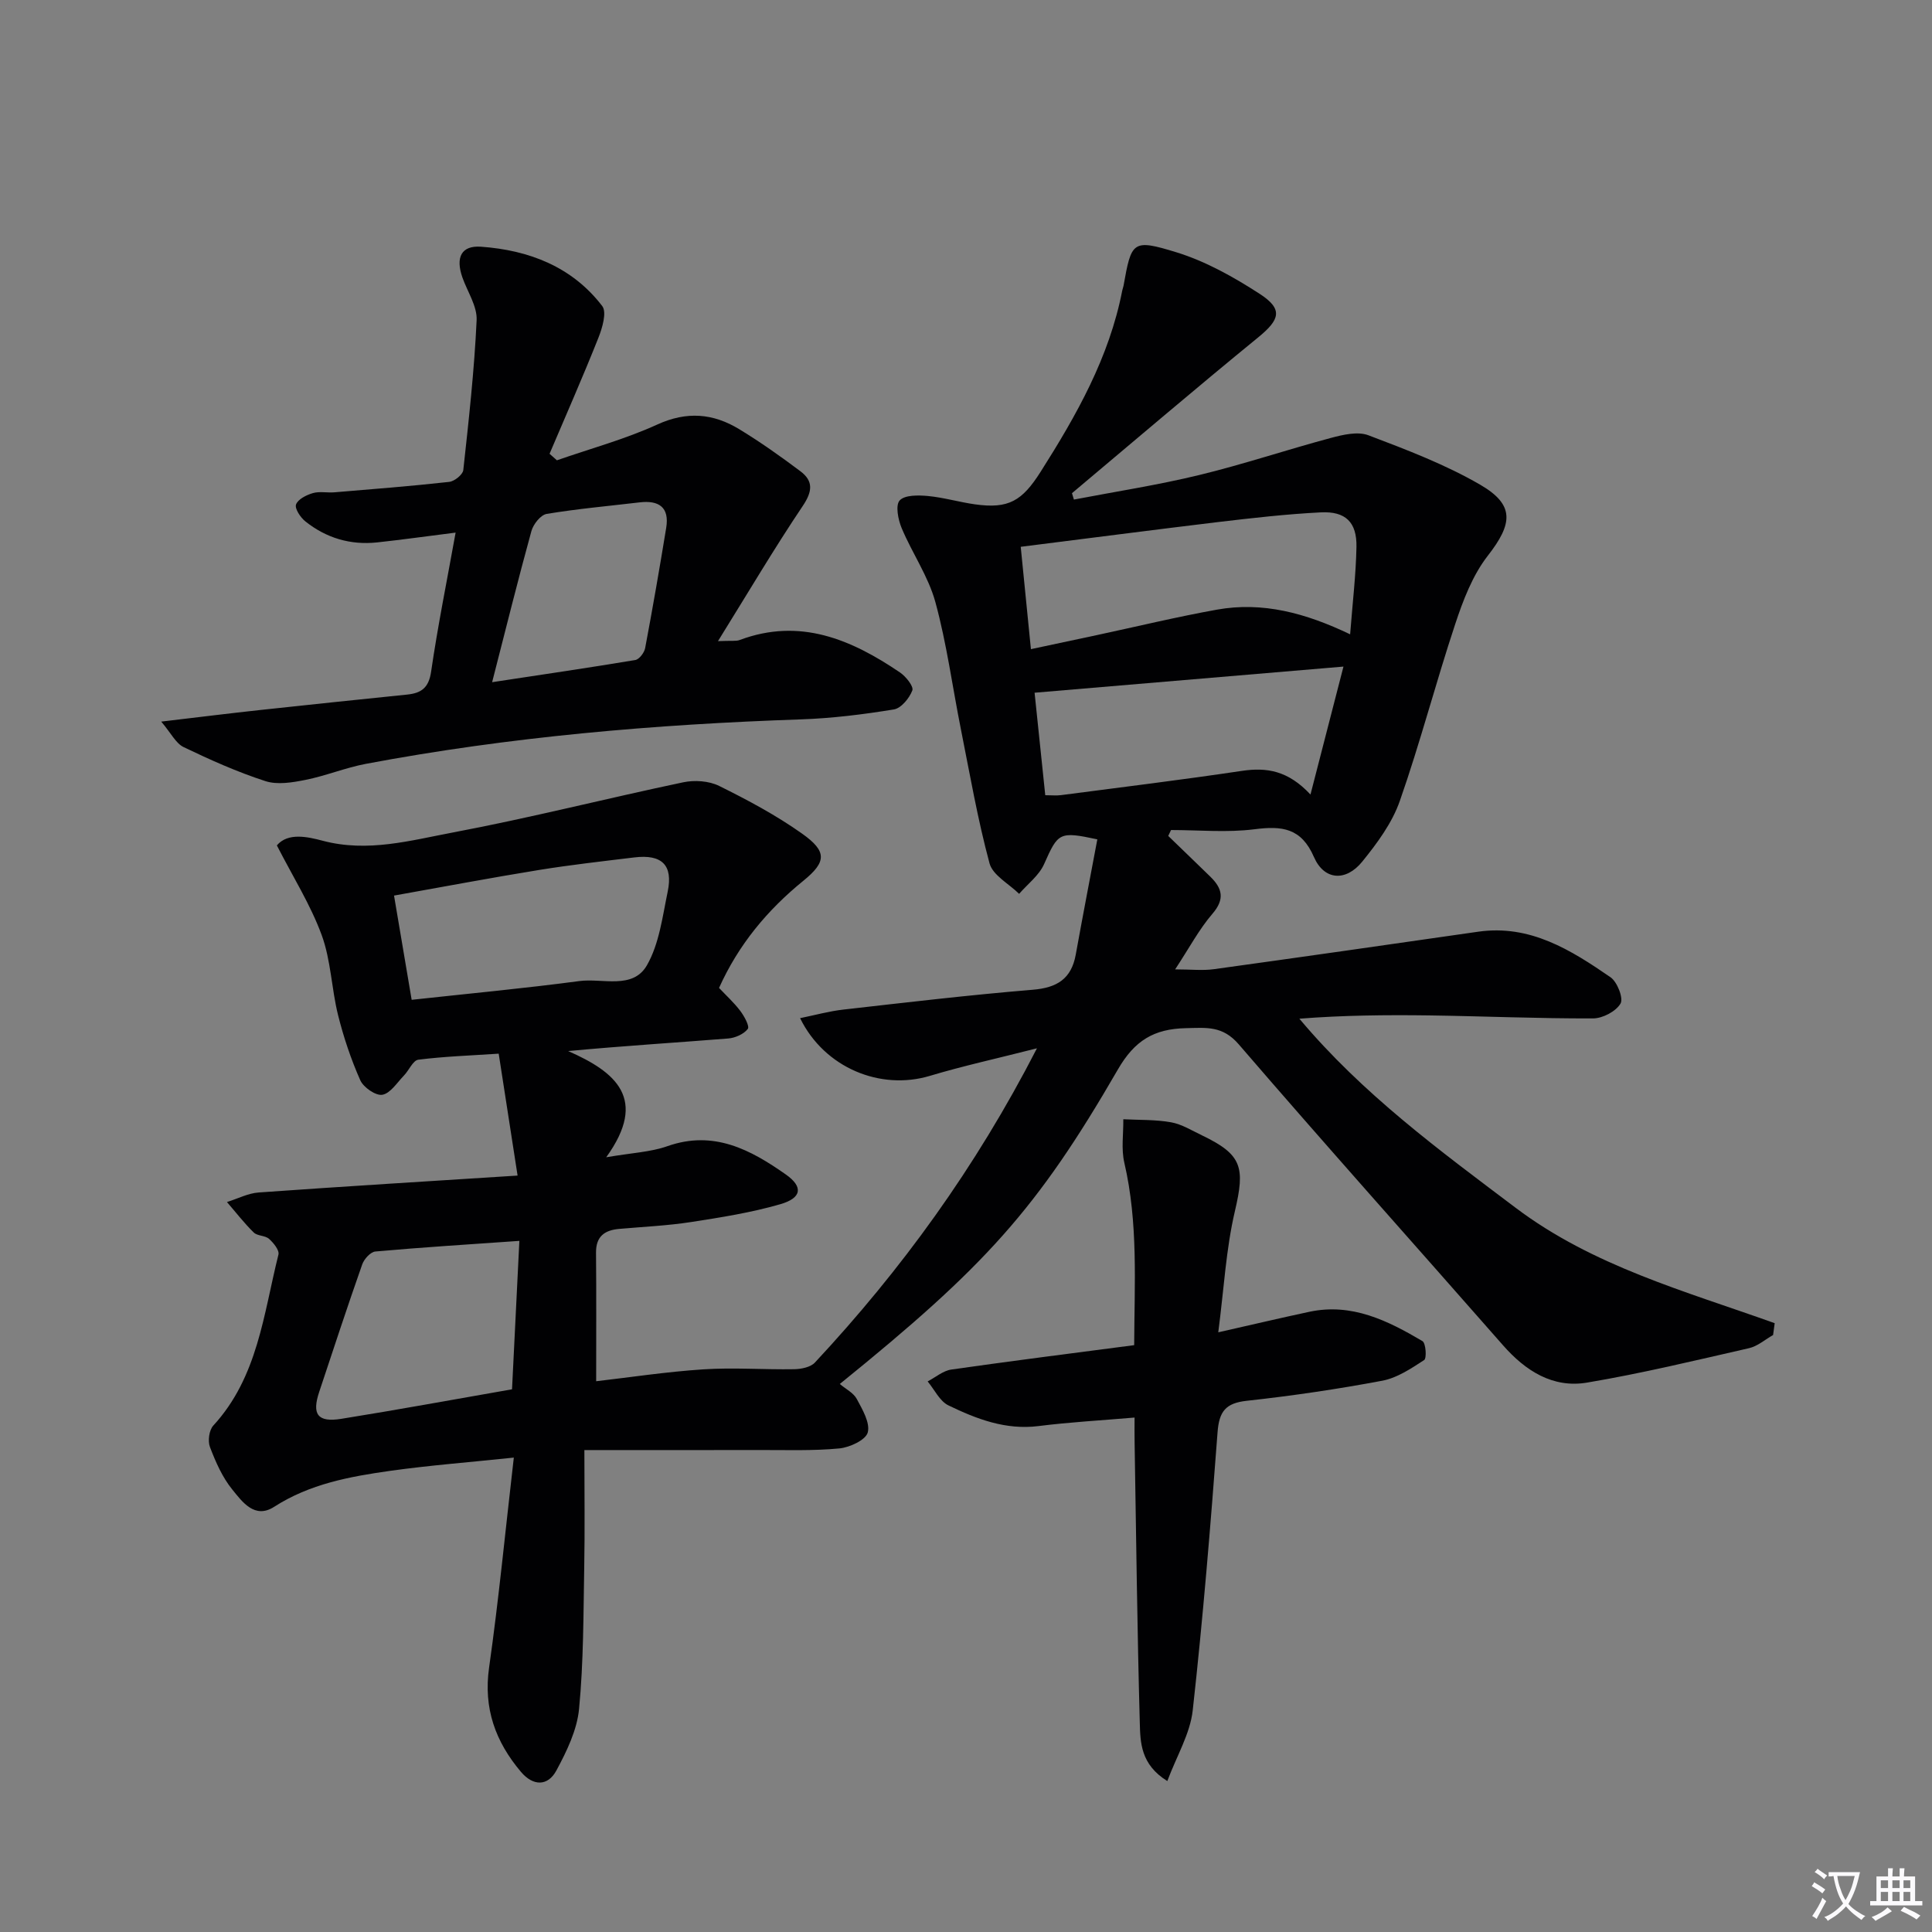
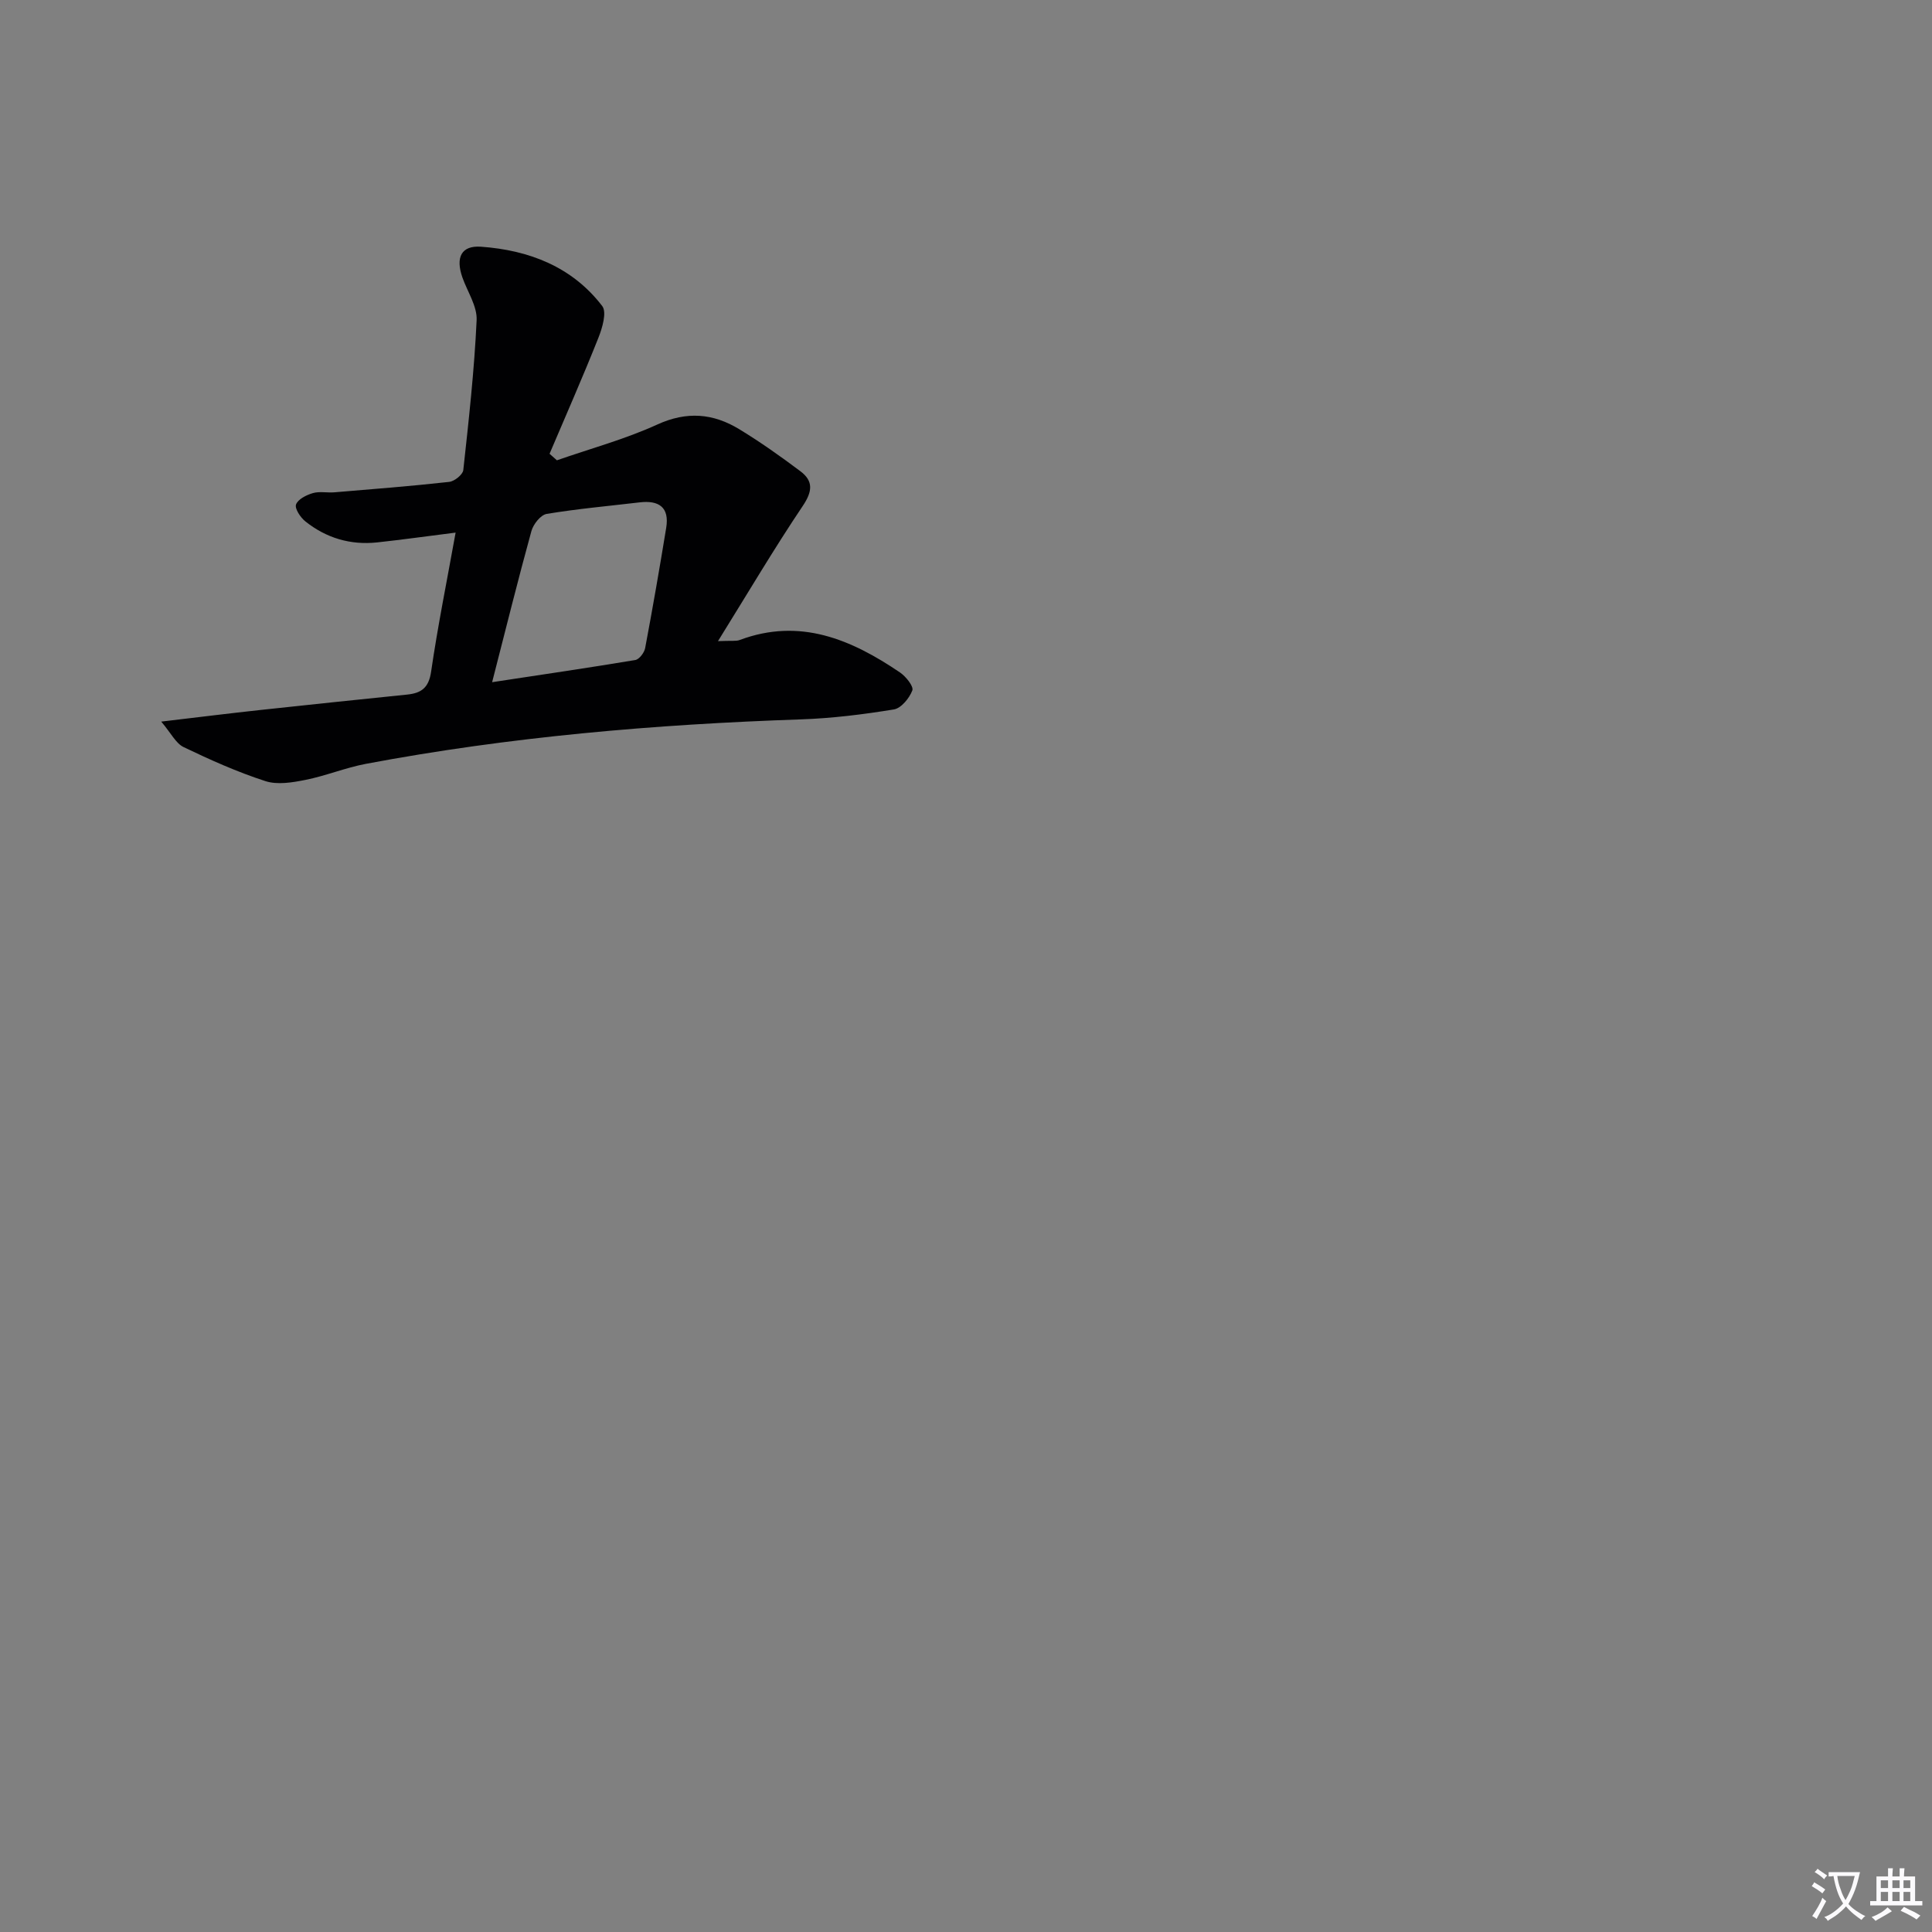
<svg xmlns="http://www.w3.org/2000/svg" enable-background="new 0 0 400 400" viewBox="0 0 400 400">
  <rect x="0" y="0" width="400" height="400" fill="#808080" stroke="none" />
  <path d="m377.9 391.2c-.2.3-.4.5-.6.8-.7-.6-1.4-1-2.2-1.5.2-.3.4-.5.5-.8.6.4 1.4.8 2.3 1.5zm-1.8 6.1c-.2-.2-.5-.4-.9-.6.4-.6.8-1.2 1.2-1.9s.7-1.3.9-1.9c.3.3.5.5.8.7-.7 1.3-1.4 2.6-2 3.7zm2.2-9c-.3.3-.5.5-.6.8-.6-.6-1.3-1.1-2-1.5.3-.3.5-.5.6-.7.6.5 1.3.9 2 1.4zm.3.2v-.9h2 4.5c-.3 1.3-.6 2.5-1 3.6s-.9 2.1-1.4 3c.4.5 1 1 1.6 1.4s1.2.8 1.9 1.1c-.3.2-.5.4-.8.8-.4-.3-1-.7-1.6-1.2s-1.2-1.1-1.6-1.6c-.5.6-1.1 1.1-1.7 1.6s-1.4.9-2.1 1.4c-.1-.3-.3-.5-.7-.8.6-.2 1.2-.5 1.9-1s1.4-1.1 2-1.8c-.5-.8-.9-1.6-1.2-2.5s-.6-2-.8-3.2c-.4.1-.7.1-1 .1zm2.5 2.7c.3 1 .7 1.7 1 2.2.3-.5.6-1.1 1-2s.6-1.9.9-3h-3.2-.4c.1.9.3 1.8.7 2.8z" fill="#fbfafc" />
  <path d="m396.5 388.5v1.5 3.6h1.5v.9c-.4 0-1 0-1.7 0h-7.9c-.5 0-.9 0-1.2 0v-.9h1.3v-3.5c0-.7 0-1.2 0-1.6h2.4c0-.8 0-1.4 0-1.7h1c0 .3-.1.8-.1 1.7h1.5c0-.8 0-1.4 0-1.7h1c0 .3-.1.9-.1 1.7zm-8.2 9.2c-.2-.3-.5-.5-.8-.8.8-.3 1.4-.6 1.9-.9s1-.7 1.4-1.1c.3.3.6.5.9.8-1.6 1-2.8 1.6-3.4 2zm2.6-6.8v-1.6h-1.5v1.6zm0 2.7v-1.9h-1.5v1.9zm2.4-2.7v-1.6h-1.5v1.6zm0 2.7v-1.9h-1.5v1.9zm.2 2 .7-.8c.4.2.9.5 1.6.8s1.3.7 1.8 1c-.3.3-.5.5-.8.8-.4-.3-1.5-1-3.3-1.8zm2-4.7v-1.6h-1.4v1.6zm0 2.7v-1.9h-1.4v1.9z" fill="#fbfafc" />
  <g fill="#010103">
-     <path d="m367.1 276.4c-1.66.94-3.22 2.33-5 2.73-11.13 2.54-22.25 5.23-33.5 7.12-7.1 1.2-12.76-2.42-17.43-7.74-18.23-20.77-36.67-41.35-54.7-62.29-3.35-3.89-6.68-3.44-10.93-3.35-6.64.14-10.63 2.57-14.08 8.53-16.79 29.04-27.49 40.78-57.59 65.14 1.24 1.05 2.84 1.83 3.52 3.11 1.17 2.17 2.79 4.93 2.27 6.92-.41 1.56-3.72 3.1-5.87 3.31-5.45.52-10.97.32-16.47.33-11.77.03-23.55.01-36.33.01 0 8.92.11 16.54-.03 24.17-.18 9.81-.13 19.66-1.07 29.41-.42 4.39-2.56 8.8-4.7 12.77-1.76 3.26-4.79 3.28-7.33.28-5.28-6.25-7.8-13.15-6.6-21.59 2-14.1 3.36-28.29 5.12-43.48-9.23.97-17.44 1.6-25.58 2.74-8.37 1.18-16.66 2.7-24.04 7.45-4.03 2.6-6.61-1.05-8.66-3.57-2.06-2.53-3.45-5.71-4.63-8.8-.48-1.25-.18-3.5.69-4.45 9.23-10.03 10.4-23.1 13.49-35.41.22-.89-1.02-2.42-1.95-3.25-.81-.72-2.41-.57-3.17-1.32-1.99-1.95-3.71-4.18-5.54-6.3 2.19-.68 4.34-1.82 6.57-1.98 17.54-1.25 35.1-2.32 53.6-3.5-1.38-8.91-2.61-16.84-3.91-25.24-5.83.39-11.27.57-16.64 1.25-1.11.14-1.93 2.2-2.98 3.28-1.42 1.46-2.79 3.68-4.47 3.98-1.35.24-3.91-1.52-4.57-3.01-1.92-4.33-3.45-8.89-4.6-13.49-1.36-5.47-1.47-11.34-3.39-16.57-2.3-6.26-5.93-12.02-9.28-18.56 2.3-2.73 6.43-1.77 9.5-.96 9.32 2.47 18.2-.07 27.03-1.73 15.95-3.01 31.7-7.03 47.59-10.37 2.36-.5 5.34-.3 7.46.75 5.92 2.93 11.82 6.08 17.2 9.9 5.12 3.64 5.06 5.81.23 9.73-7.49 6.09-13.44 13.25-17.46 22.19 1.51 1.6 3.12 3.06 4.4 4.76.83 1.1 1.97 3.19 1.55 3.73-.84 1.09-2.63 1.87-4.08 1.98-10.77.86-21.55 1.52-33.11 2.6 9.84 4.33 16.62 9.88 7.88 21.99 5.33-.92 9.2-1.07 12.68-2.3 9.57-3.37 17.21.73 24.53 5.88 3.62 2.55 3.28 4.86-1.17 6.14-6.01 1.74-12.27 2.73-18.47 3.69-4.92.76-9.92.98-14.89 1.42-3.03.27-4.82 1.56-4.79 4.93.08 8.61.03 17.23.03 26.61 6.87-.79 14.51-1.96 22.19-2.46 6.25-.41 12.54.08 18.82-.03 1.46-.03 3.38-.41 4.28-1.38 17.88-19.19 33.2-40.21 45.97-65.06-8.31 2.12-15.33 3.65-22.19 5.71-10.22 3.06-21.79-1.64-26.85-11.95 3.13-.64 6.03-1.45 8.99-1.78 13.04-1.48 26.07-3.02 39.15-4.1 5.02-.41 8.01-2.22 8.93-7.26 1.44-7.98 2.98-15.94 4.47-23.88-7.92-1.7-8.12-1.39-11.03 5.14-1.05 2.35-3.4 4.11-5.16 6.14-2.12-2.09-5.46-3.84-6.13-6.32-2.46-9.11-4.07-18.45-5.92-27.72-1.76-8.79-2.93-17.73-5.29-26.36-1.46-5.34-4.81-10.14-6.98-15.32-.74-1.76-1.32-4.73-.41-5.73 1.04-1.15 3.85-1.1 5.83-.92 3.28.31 6.5 1.27 9.77 1.73 6.95.97 9.74-.69 13.59-6.76 7.43-11.71 14.2-23.68 16.89-37.51.06-.33.2-.64.26-.96 1.65-9.21 1.82-9.76 10.94-6.96 6.07 1.87 11.87 5.12 17.24 8.6 4.91 3.18 4.23 5.33-.32 9.04-12.97 10.59-25.7 21.47-38.53 32.24.13.44.27.88.4 1.32 8.65-1.66 17.38-3 25.94-5.08 9.17-2.22 18.14-5.24 27.26-7.68 2.5-.67 5.56-1.39 7.78-.55 7.88 2.99 15.87 6.02 23.13 10.23 7.23 4.19 6.73 8.1 1.59 14.7-3.16 4.05-5.13 9.24-6.77 14.21-4.02 12.12-7.23 24.51-11.45 36.56-1.59 4.56-4.69 8.76-7.78 12.57-3.41 4.2-7.9 3.87-10-.95-2.63-6.05-6.62-6.48-12.32-5.75-5.67.72-11.51.16-17.27.16-.19.41-.38.81-.58 1.22 2.91 2.82 5.83 5.62 8.73 8.45 2.46 2.41 3.04 4.63.42 7.67-2.77 3.22-4.8 7.08-7.72 11.51 3.27 0 5.68.28 8.02-.04 18.25-2.52 36.48-5.14 54.72-7.76 10.74-1.54 19.19 3.78 27.39 9.42 1.41.97 2.73 4.37 2.08 5.46-.96 1.63-3.7 3.07-5.69 3.07-11.31.04-22.62-.46-33.94-.62-8.91-.12-17.83-.03-26.86.68 13.11 15.62 28.99 27.24 44.75 39.13 16.06 12.12 35.15 17.28 53.66 23.91-.12.88-.22 1.67-.33 2.45zm-155.77-163.19c.68 6.85 1.38 13.87 2.11 21.19 4.76-1.01 9.26-1.97 13.75-2.93 8.25-1.77 16.47-3.76 24.77-5.25 9.41-1.69 18.34.68 27.57 5.11.51-6.6 1.2-12.34 1.31-18.09.1-5.11-2.24-7.42-7.38-7.16-7.12.36-14.22 1.17-21.3 2.01-13.48 1.62-26.94 3.38-40.83 5.12zm59.99 51.29c2.53-9.8 4.76-18.45 6.83-26.49-21.64 1.83-42.65 3.61-63.95 5.41.7 6.74 1.45 13.93 2.21 21.22 1.35 0 2.34.11 3.29-.02 12.48-1.63 24.98-3.16 37.43-5.02 5.1-.75 9.52-.1 14.19 4.9zm-186.09 42.5c11.99-1.31 23.38-2.37 34.71-3.88 4.79-.64 11.08 1.82 14-3.27 2.55-4.45 3.22-10.07 4.3-15.25 1.14-5.51-1.21-7.77-6.91-7.08-6.59.8-13.19 1.54-19.74 2.6-9.92 1.61-19.8 3.48-30.01 5.3 1.26 7.43 2.42 14.26 3.65 21.58zm20.78 80.64c.52-10.48 1.01-20.35 1.52-30.73-10.34.72-20.09 1.33-29.81 2.2-1.01.09-2.34 1.56-2.73 2.68-3.08 8.75-5.97 17.57-8.9 26.38-1.56 4.67-.33 6.37 4.59 5.58 11.61-1.86 23.18-3.99 35.33-6.11z" />
    <path d="m94.33 110.27c-6.05.76-11.14 1.48-16.25 2.03-5.53.59-10.56-.91-14.88-4.37-1.01-.81-2.21-2.64-1.91-3.48.4-1.09 2.13-1.96 3.46-2.35 1.38-.41 2.98-.05 4.47-.17 7.93-.66 15.87-1.28 23.78-2.16 1.09-.12 2.81-1.5 2.92-2.44 1.13-10.32 2.28-20.67 2.76-31.03.14-2.9-1.91-5.91-2.95-8.87-1.44-4.14-.23-6.64 3.86-6.35 9.92.71 18.87 4.14 25.1 12.29.97 1.27.02 4.51-.79 6.55-3.21 8.08-6.72 16.03-10.12 24.03.51.45 1.01.9 1.52 1.35 6.94-2.42 14.11-4.36 20.77-7.4 6.13-2.81 11.6-2.32 17 .97 4.37 2.66 8.56 5.63 12.65 8.7 2.72 2.04 2.49 4.2.47 7.2-5.89 8.76-11.26 17.86-17.54 27.97 2.76-.13 3.73.06 4.51-.24 12.47-4.66 23.09-.11 33.18 6.73 1.22.83 2.86 2.89 2.55 3.71-.61 1.61-2.31 3.69-3.82 3.94-6.36 1.04-12.82 1.84-19.26 2.06-30.24 1.03-60.32 3.6-90.08 9.21-4.22.8-8.28 2.48-12.5 3.32-2.7.54-5.8 1.06-8.29.25-5.8-1.88-11.43-4.4-16.94-7.05-1.59-.77-2.56-2.84-4.62-5.27 7.94-.94 14.29-1.73 20.66-2.42 10.06-1.09 20.13-2.14 30.21-3.17 2.96-.3 4.52-1.37 5.01-4.77 1.38-9.47 3.29-18.86 5.07-28.77zm7.56 30.97c10.41-1.58 20.04-2.99 29.64-4.59.82-.14 1.86-1.52 2.04-2.46 1.56-8.28 3-16.59 4.36-24.91.7-4.28-1.53-5.74-5.51-5.27-6.42.76-12.87 1.33-19.24 2.39-1.25.21-2.77 2.14-3.16 3.56-2.77 10.05-5.28 20.18-8.13 31.28z" />
-     <path d="m234.9 293.49c-7.01.6-13.47.95-19.87 1.76-6.82.86-12.84-1.46-18.67-4.28-1.81-.88-2.89-3.27-4.3-4.96 1.63-.85 3.18-2.21 4.9-2.46 12.46-1.79 24.94-3.35 37.86-5.05.05-12.73.86-25.3-2.04-37.77-.67-2.86-.17-5.99-.21-9 3.31.17 6.67.05 9.9.63 2.22.4 4.3 1.71 6.4 2.71 8.32 3.99 8.93 6.61 6.8 15.7-1.84 7.84-2.26 16.02-3.44 25.07 7.09-1.6 12.96-2.99 18.87-4.25 8.78-1.87 16.22 1.83 23.4 6.07.71.42.91 3.56.36 3.92-2.69 1.75-5.59 3.7-8.66 4.28-9.29 1.75-18.68 3.13-28.08 4.16-4.41.48-5.72 2.24-6.04 6.55-1.44 19.21-3.01 38.41-5.14 57.55-.54 4.84-3.32 9.43-5.26 14.63-5.56-3.45-5.59-8.04-5.7-12.14-.53-19.26-.75-38.53-1.07-57.8-.04-1.79-.01-3.58-.01-5.32z" />
  </g>
</svg>